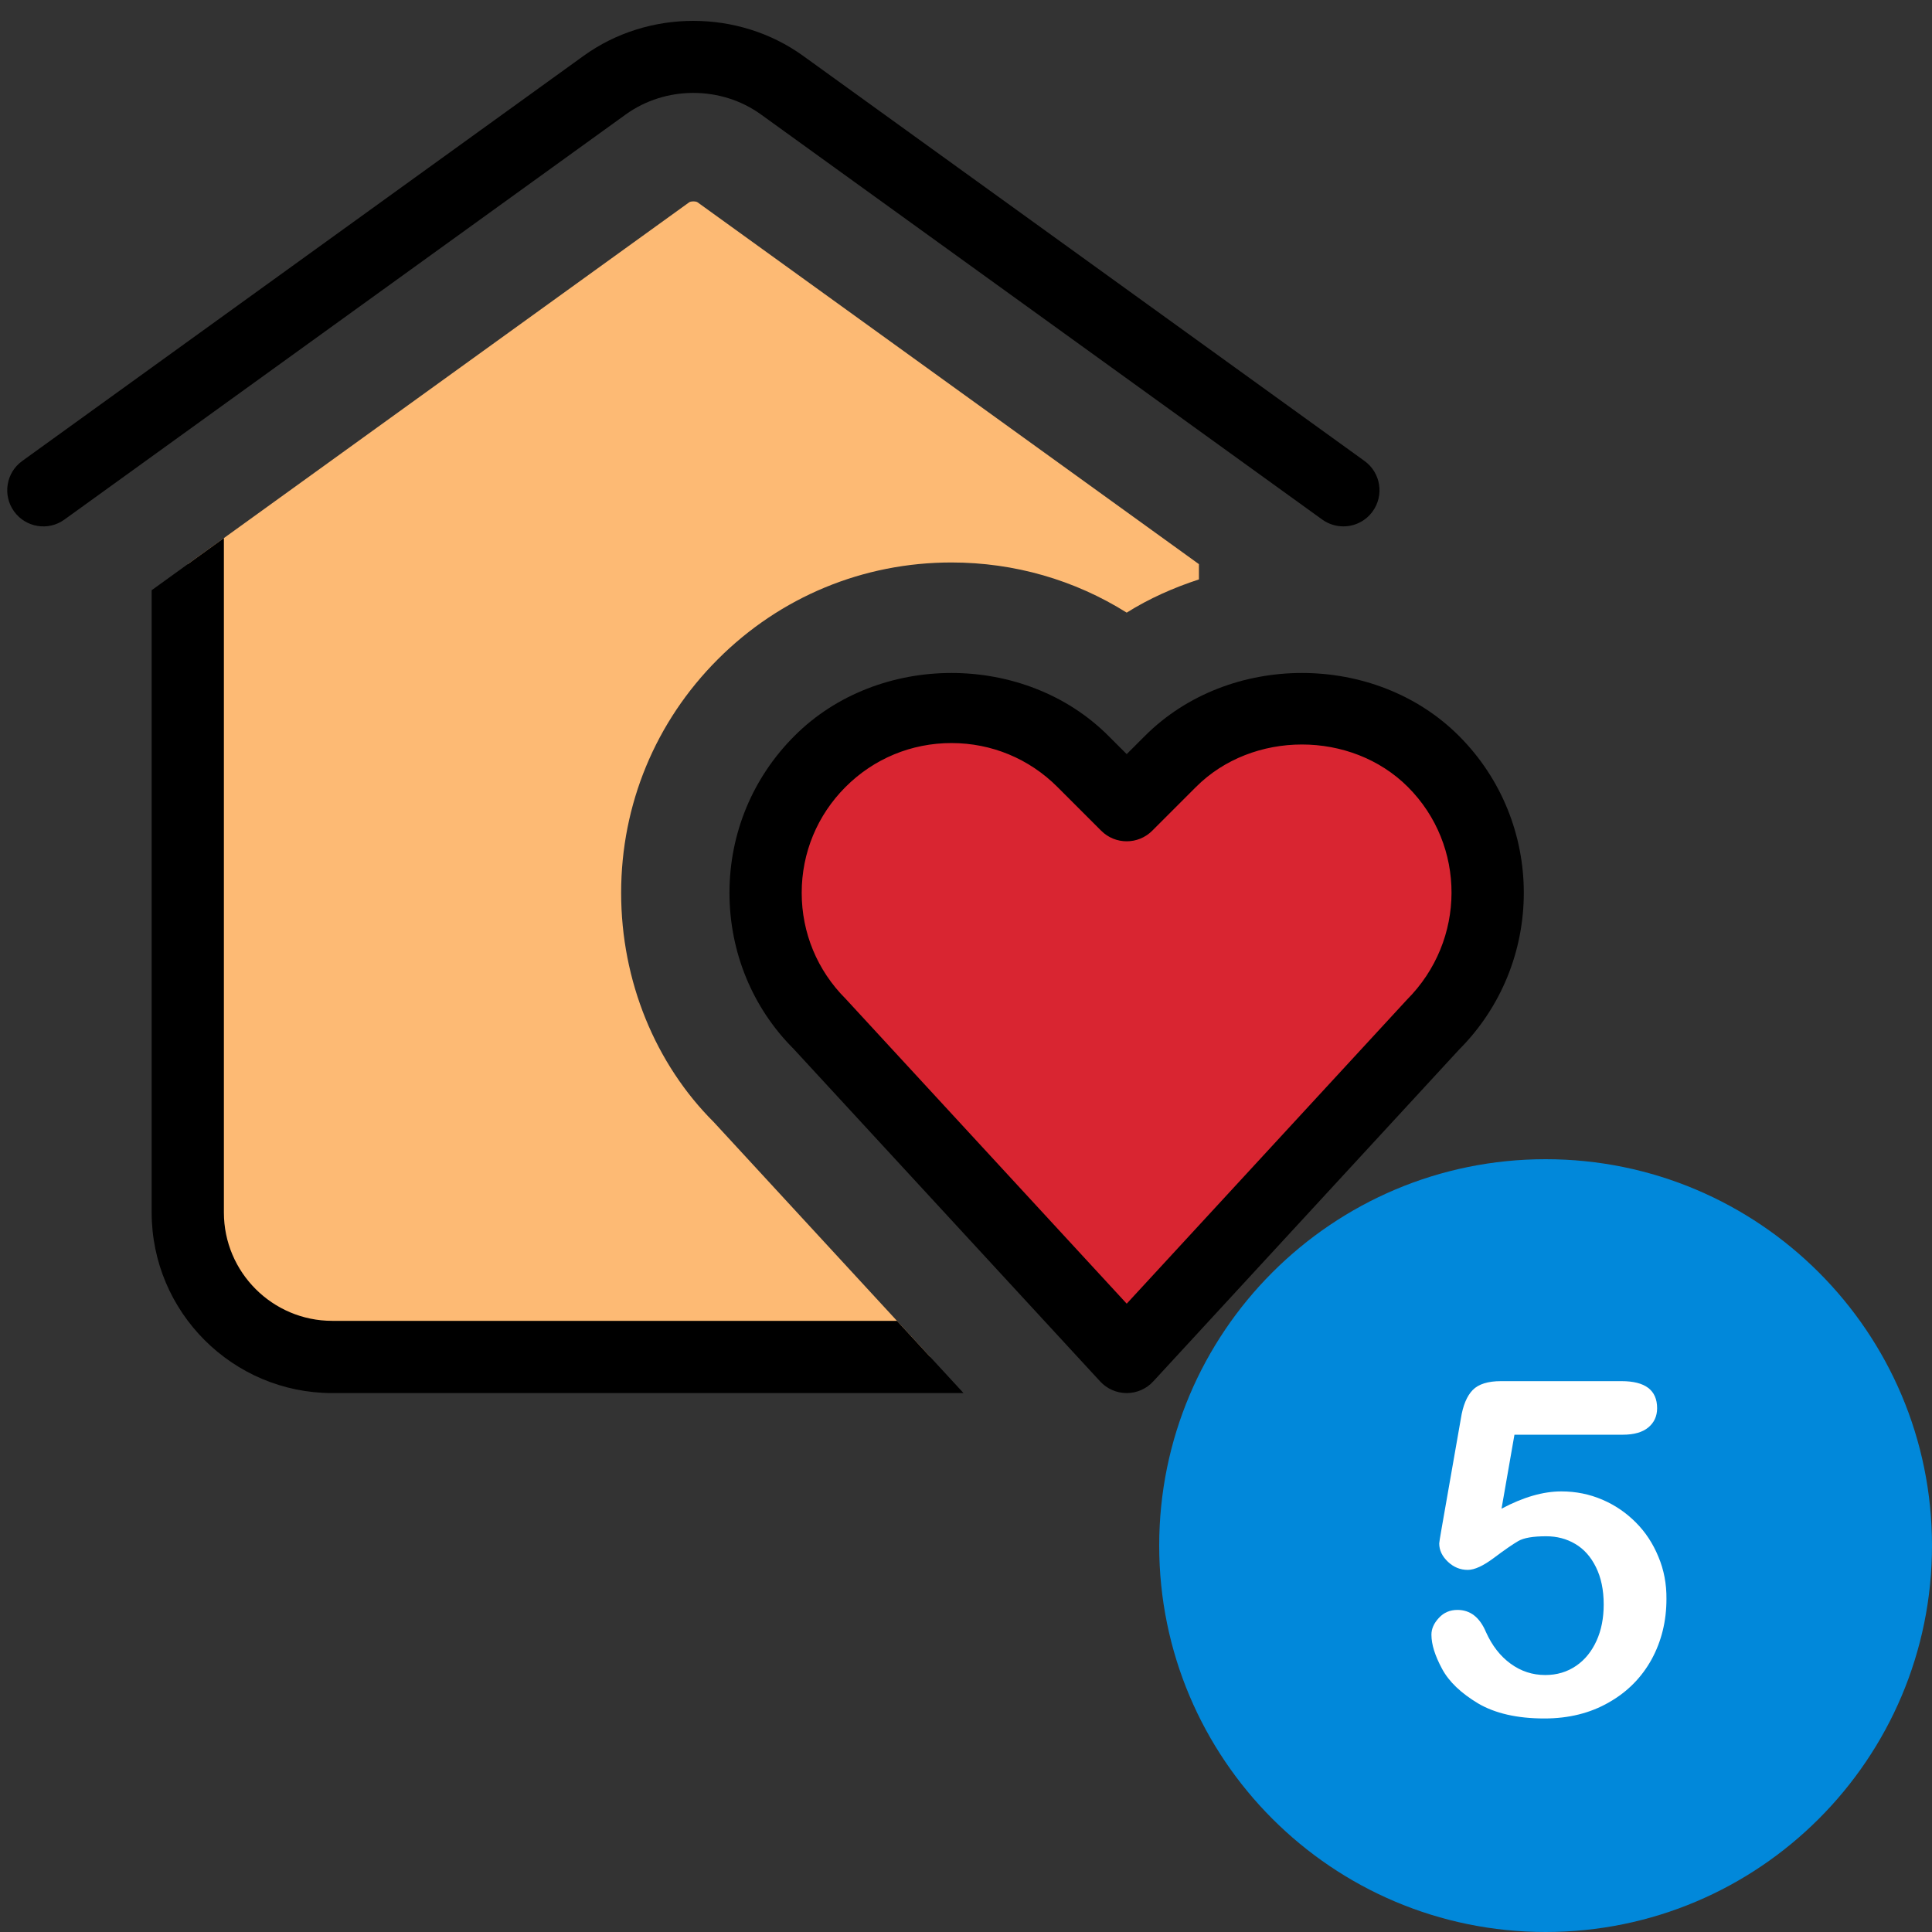
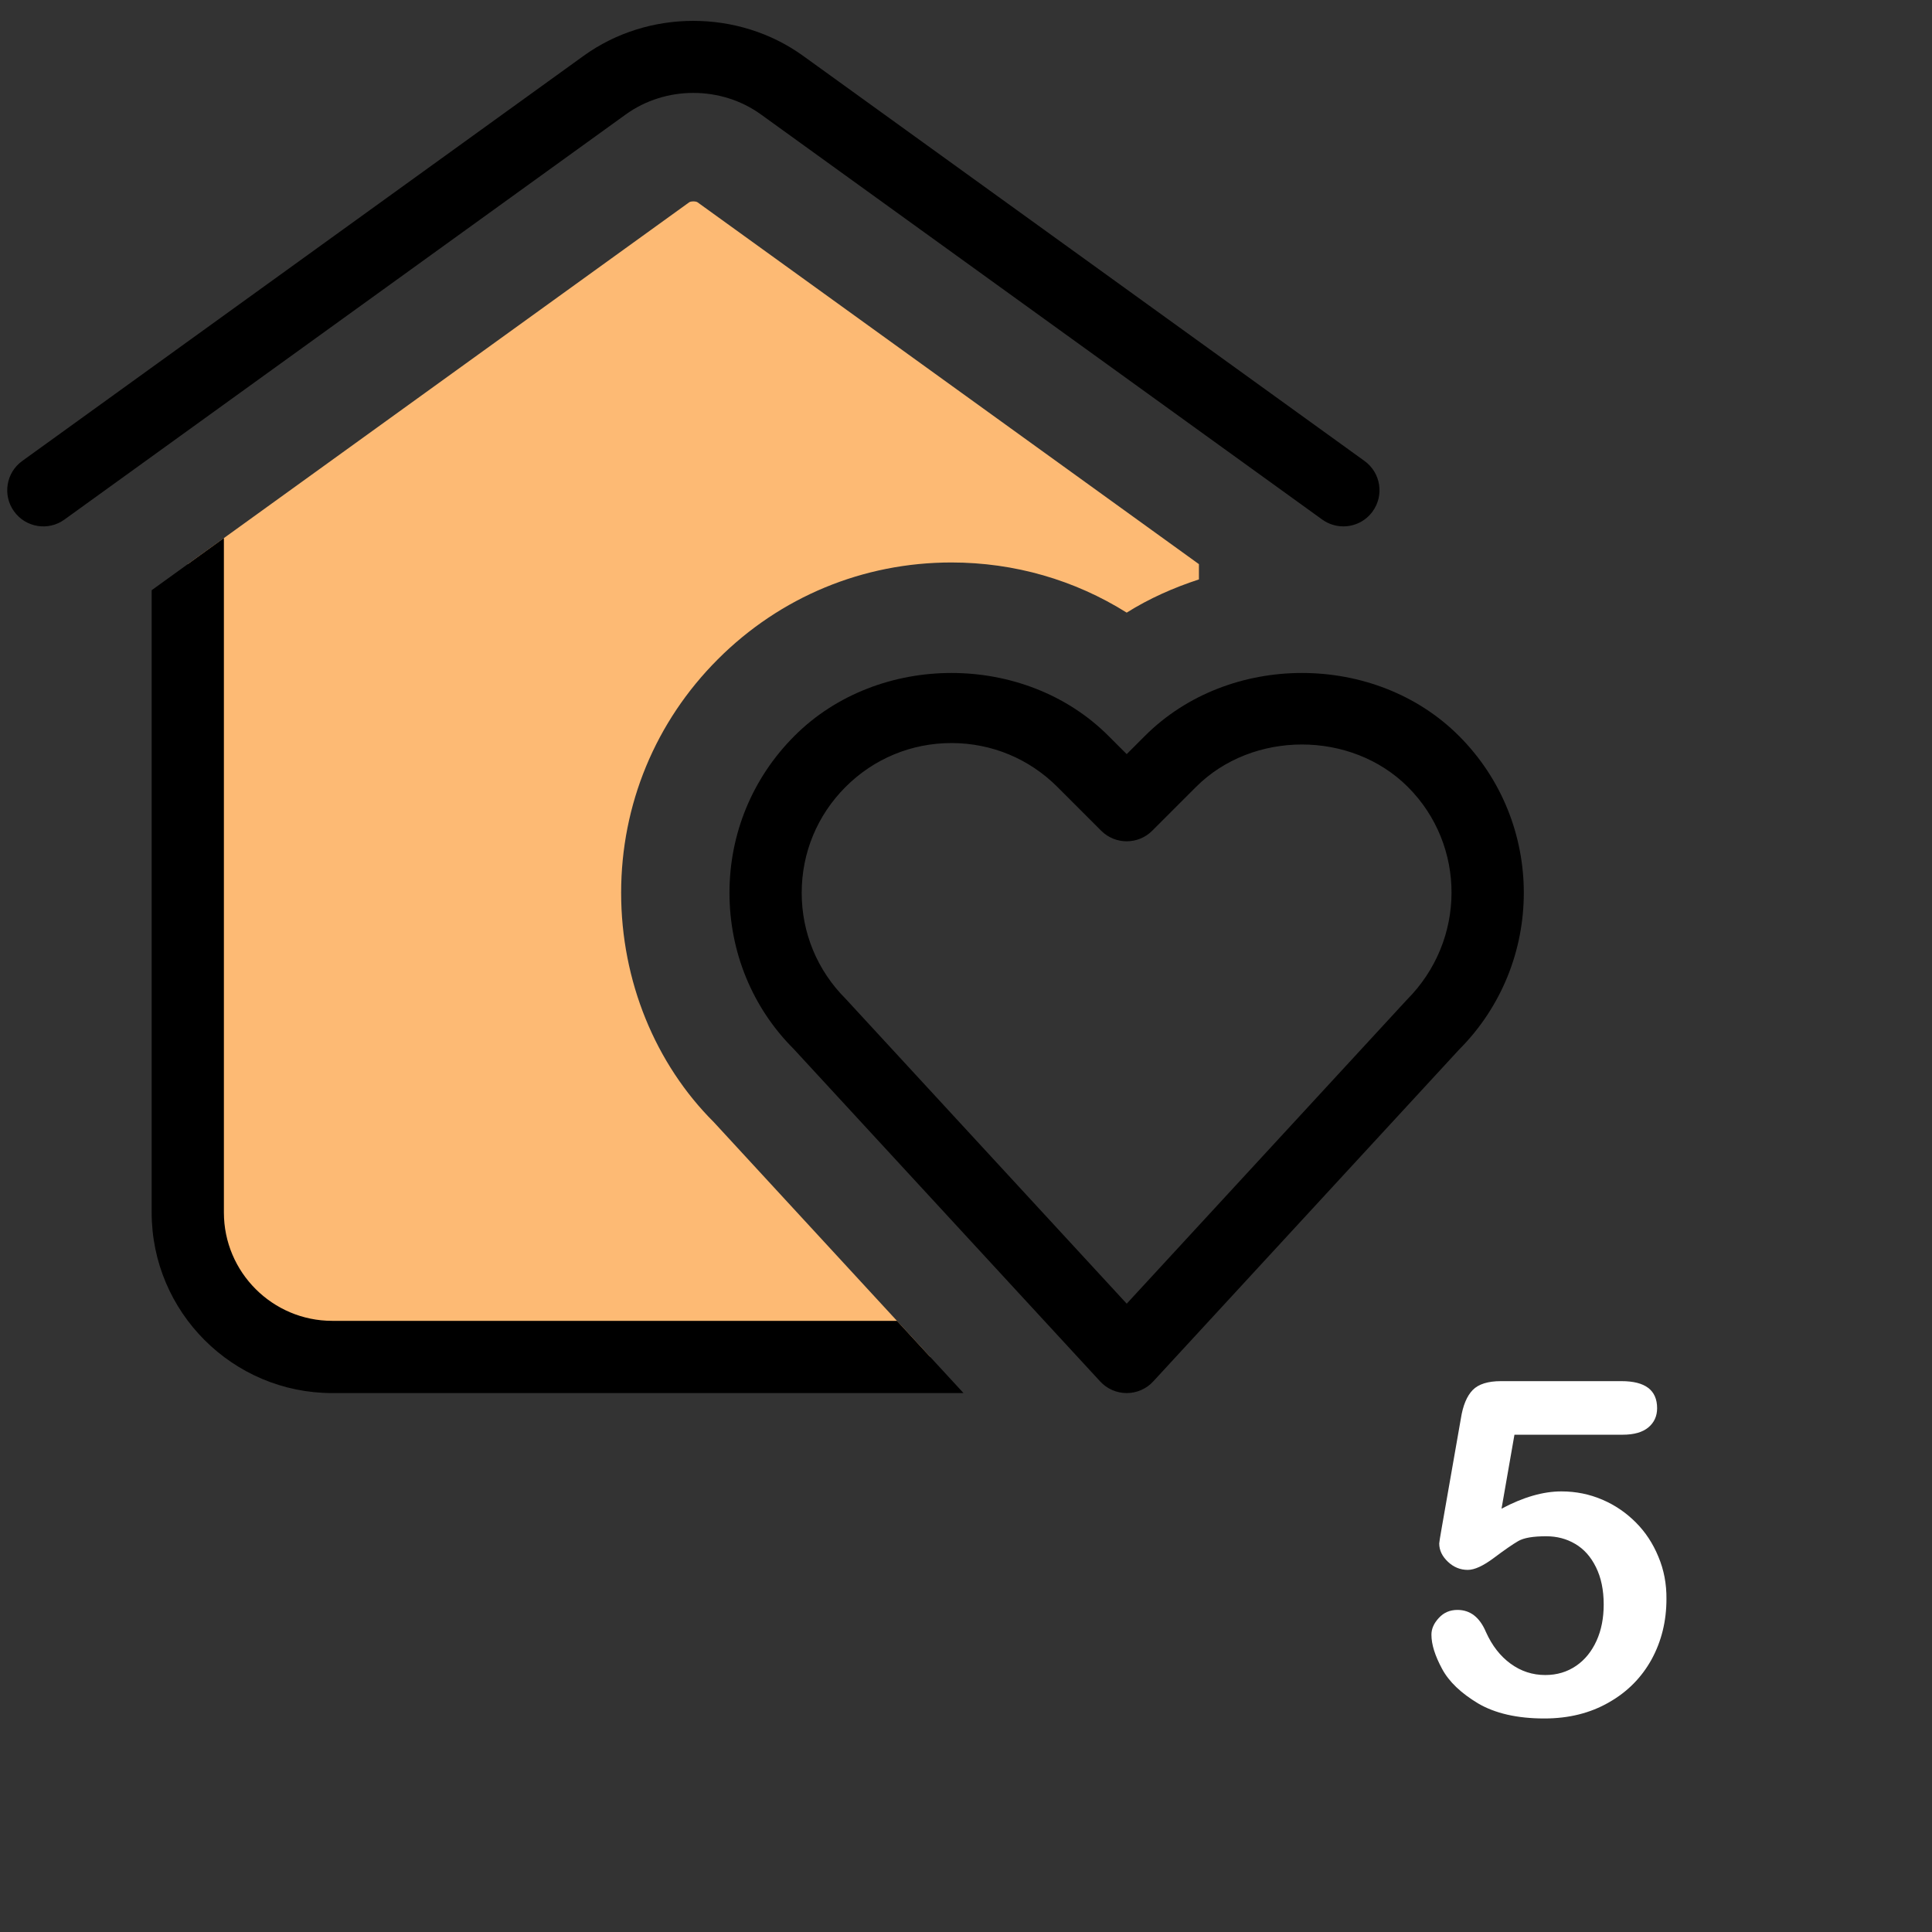
<svg xmlns="http://www.w3.org/2000/svg" width="500" zoomAndPan="magnify" viewBox="0 0 375 375" height="500" preserveAspectRatio="xMidYMid meet" version="1.0">
  <rect x="0" y="0" width="375" height="375" fill="#333333" stroke="none" />
  <path fill="#fdba74" d="M 180.559 263.383 L 64.484 263.383 C 49 263.383 36.449 250.832 36.449 235.348 L 36.449 109.5 L 133.777 39.262 C 134.113 39.035 135.074 39.035 135.387 39.262 L 232.711 109.5 L 232.711 112.465 C 227.805 114.07 223.074 116.156 218.691 118.91 C 208.59 112.574 196.898 109.176 184.672 109.176 C 167.543 109.176 151.445 115.844 139.344 127.953 C 127.227 140.062 120.562 156.164 120.562 173.297 C 120.562 190.43 127.227 206.523 138.551 217.809 Z M 180.559 263.383 " fill-opacity="1" fill-rule="nonzero" />
-   <path fill="#d92531" d="M 278.219 198.805 L 218.691 263.383 L 159.164 198.805 C 145.074 184.719 145.074 161.875 159.164 147.785 C 173.254 133.695 196.098 133.695 210.188 147.785 L 218.691 156.289 L 227.195 147.785 C 241.285 133.695 264.129 133.695 278.219 147.785 C 292.305 161.871 292.309 184.719 278.219 198.805 Z M 278.219 198.805 " fill-opacity="1" fill-rule="nonzero" />
  <path fill="#000000" d="M 174.098 256.375 L 187.02 270.395 L 64.484 270.395 C 45.164 270.395 29.438 254.672 29.438 235.348 L 29.438 114.559 L 43.457 104.441 L 43.457 235.348 C 43.457 246.941 52.891 256.375 64.484 256.375 Z M 113.266 10.848 L 4.312 89.477 C 1.168 91.742 0.465 96.125 2.73 99.262 C 4.996 102.41 9.383 103.113 12.512 100.844 L 121.465 22.211 C 129.188 16.641 139.973 16.641 147.695 22.211 L 256.641 100.844 C 257.887 101.738 259.324 102.168 260.75 102.168 C 262.914 102.168 265.062 101.164 266.43 99.262 C 268.703 96.125 267.992 91.746 264.855 89.477 L 155.895 10.848 C 143.34 1.785 125.805 1.785 113.266 10.848 Z M 283.172 142.828 C 299.969 159.625 299.969 186.957 283.172 203.766 L 223.84 268.137 C 222.523 269.574 220.648 270.395 218.691 270.395 C 216.734 270.395 214.859 269.574 213.543 268.137 L 154.012 203.559 C 146.07 195.625 141.59 184.805 141.59 173.297 C 141.59 161.785 146.07 150.969 154.211 142.832 C 170.488 126.547 198.895 126.562 215.145 142.832 L 218.691 146.375 L 222.238 142.832 C 238.5 126.562 266.906 126.547 283.172 142.832 Z M 273.262 152.742 C 262.266 141.754 243.113 141.77 232.148 152.742 L 223.648 161.242 C 220.91 163.98 216.477 163.98 213.738 161.242 L 205.238 152.742 C 199.746 147.25 192.449 144.227 184.672 144.227 C 176.91 144.227 169.613 147.25 164.125 152.742 C 158.637 158.23 155.609 165.527 155.609 173.297 C 155.609 181.059 158.637 188.363 164.125 193.852 L 218.695 253.043 L 273.07 194.059 C 284.598 182.52 284.598 164.07 273.262 152.742 Z M 273.262 152.742 " fill-opacity="1" fill-rule="nonzero" />
-   <path fill="#0188da" d="M 300 225 C 258.586 225 225 258.586 225 300 C 225 341.414 258.586 375 300 375 C 341.414 375 375 341.414 375 300 C 375 258.586 341.414 225 300 225 Z M 300 225 " fill-opacity="1" fill-rule="nonzero" />
  <path fill="#ffffff" d="M 321.887 302.145 C 320.828 299.578 319.379 297.371 317.504 295.496 C 315.629 293.621 313.484 292.141 311.004 291.082 C 308.523 290.023 305.895 289.48 303.055 289.48 C 299.516 289.48 295.648 290.598 291.445 292.836 L 293.953 278.477 L 314.992 278.477 C 317.172 278.477 318.832 277.992 319.953 277.055 C 321.07 276.117 321.645 274.879 321.645 273.336 C 321.645 269.832 319.348 268.078 314.723 268.078 L 291.355 268.078 C 288.816 268.078 286.973 268.652 285.852 269.801 C 284.734 270.949 283.949 272.793 283.555 275.332 L 279.836 296.555 C 279.504 298.43 279.352 299.426 279.352 299.578 C 279.352 300.906 279.926 302.086 281.047 303.145 C 282.164 304.203 283.465 304.715 284.887 304.715 C 286.215 304.715 287.906 303.93 289.965 302.387 C 292.02 300.848 293.59 299.758 294.68 299.125 C 295.77 298.488 297.582 298.188 300.121 298.188 C 302.176 298.188 304.051 298.668 305.742 299.668 C 307.438 300.664 308.766 302.145 309.766 304.172 C 310.762 306.168 311.277 308.586 311.277 311.426 C 311.277 314.059 310.82 316.414 309.887 318.469 C 308.949 320.527 307.648 322.16 305.926 323.336 C 304.203 324.516 302.207 325.121 299.941 325.121 C 297.461 325.121 295.223 324.395 293.199 322.914 C 291.203 321.465 289.602 319.406 288.422 316.777 C 287.211 313.906 285.367 312.484 282.891 312.484 C 281.438 312.484 280.23 313 279.293 314.027 C 278.324 315.055 277.84 316.145 277.84 317.293 C 277.84 319.195 278.535 321.371 279.898 323.91 C 281.258 326.449 283.617 328.656 286.879 330.621 C 290.176 332.559 294.469 333.555 299.758 333.555 C 304.473 333.555 308.645 332.527 312.273 330.441 C 315.902 328.387 318.652 325.574 320.586 322.066 C 322.492 318.562 323.457 314.66 323.457 310.367 C 323.488 307.465 322.973 304.715 321.887 302.145 " fill-opacity="1" fill-rule="nonzero" />
</svg>